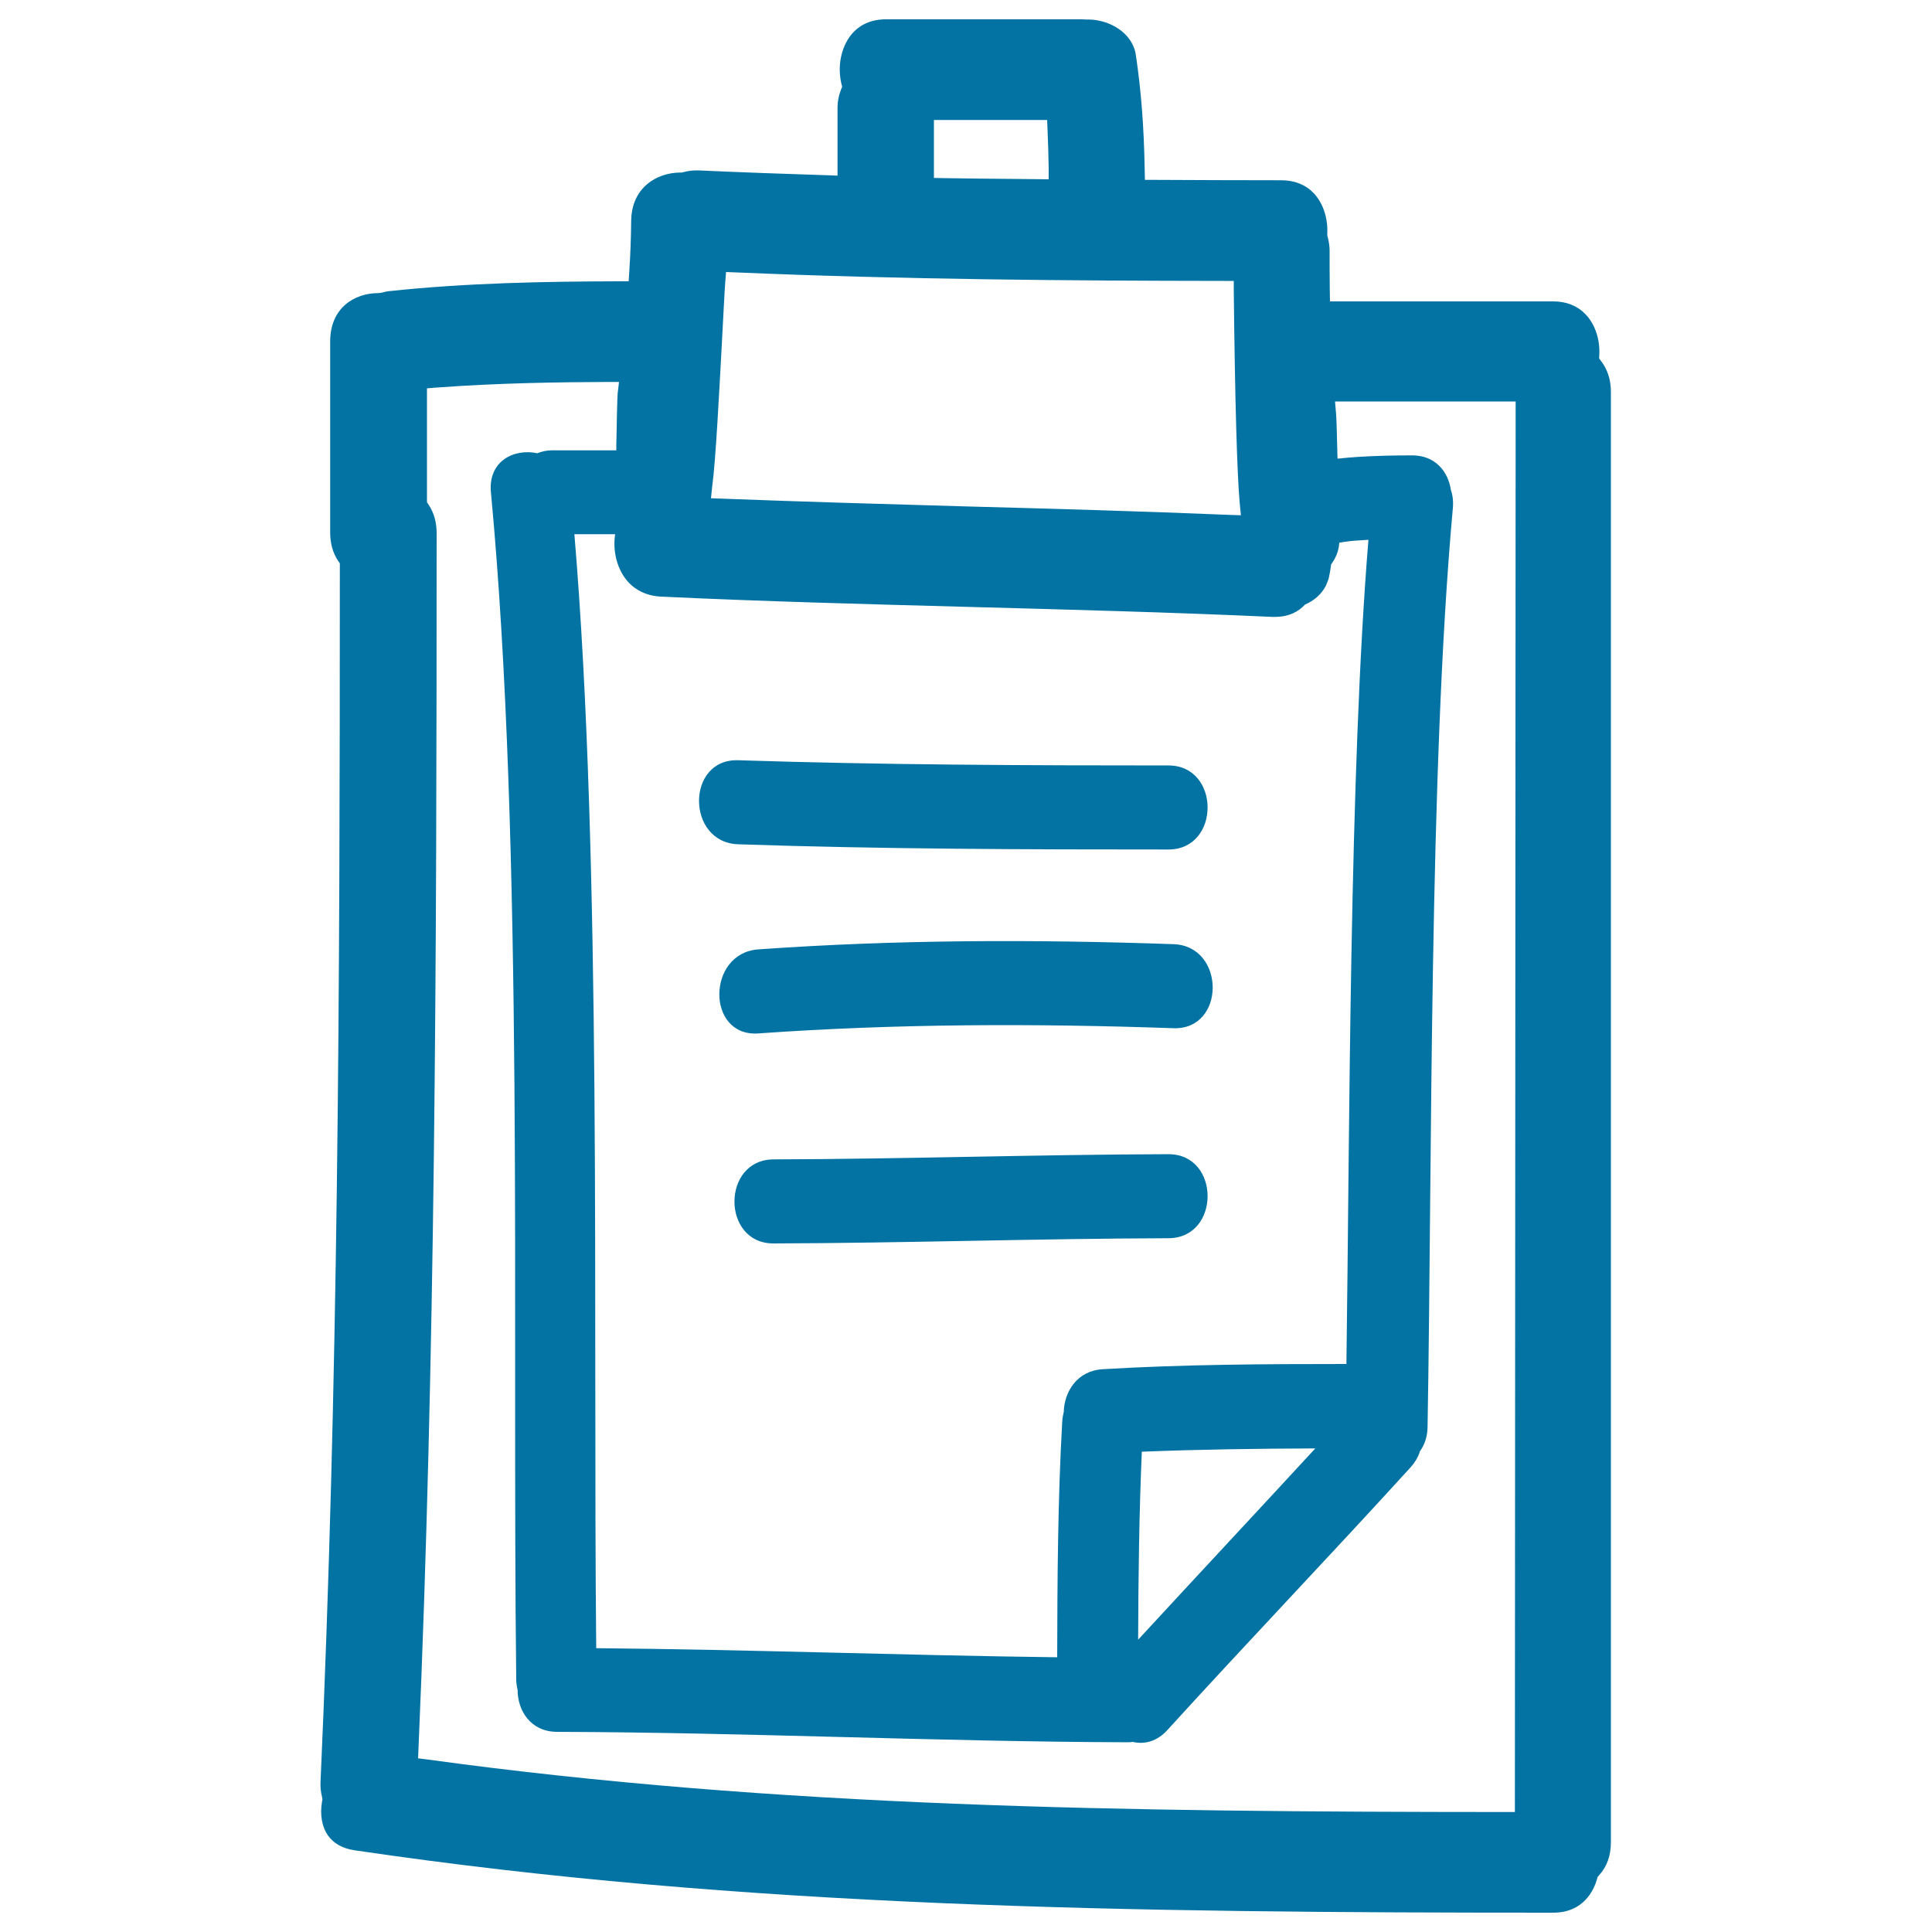
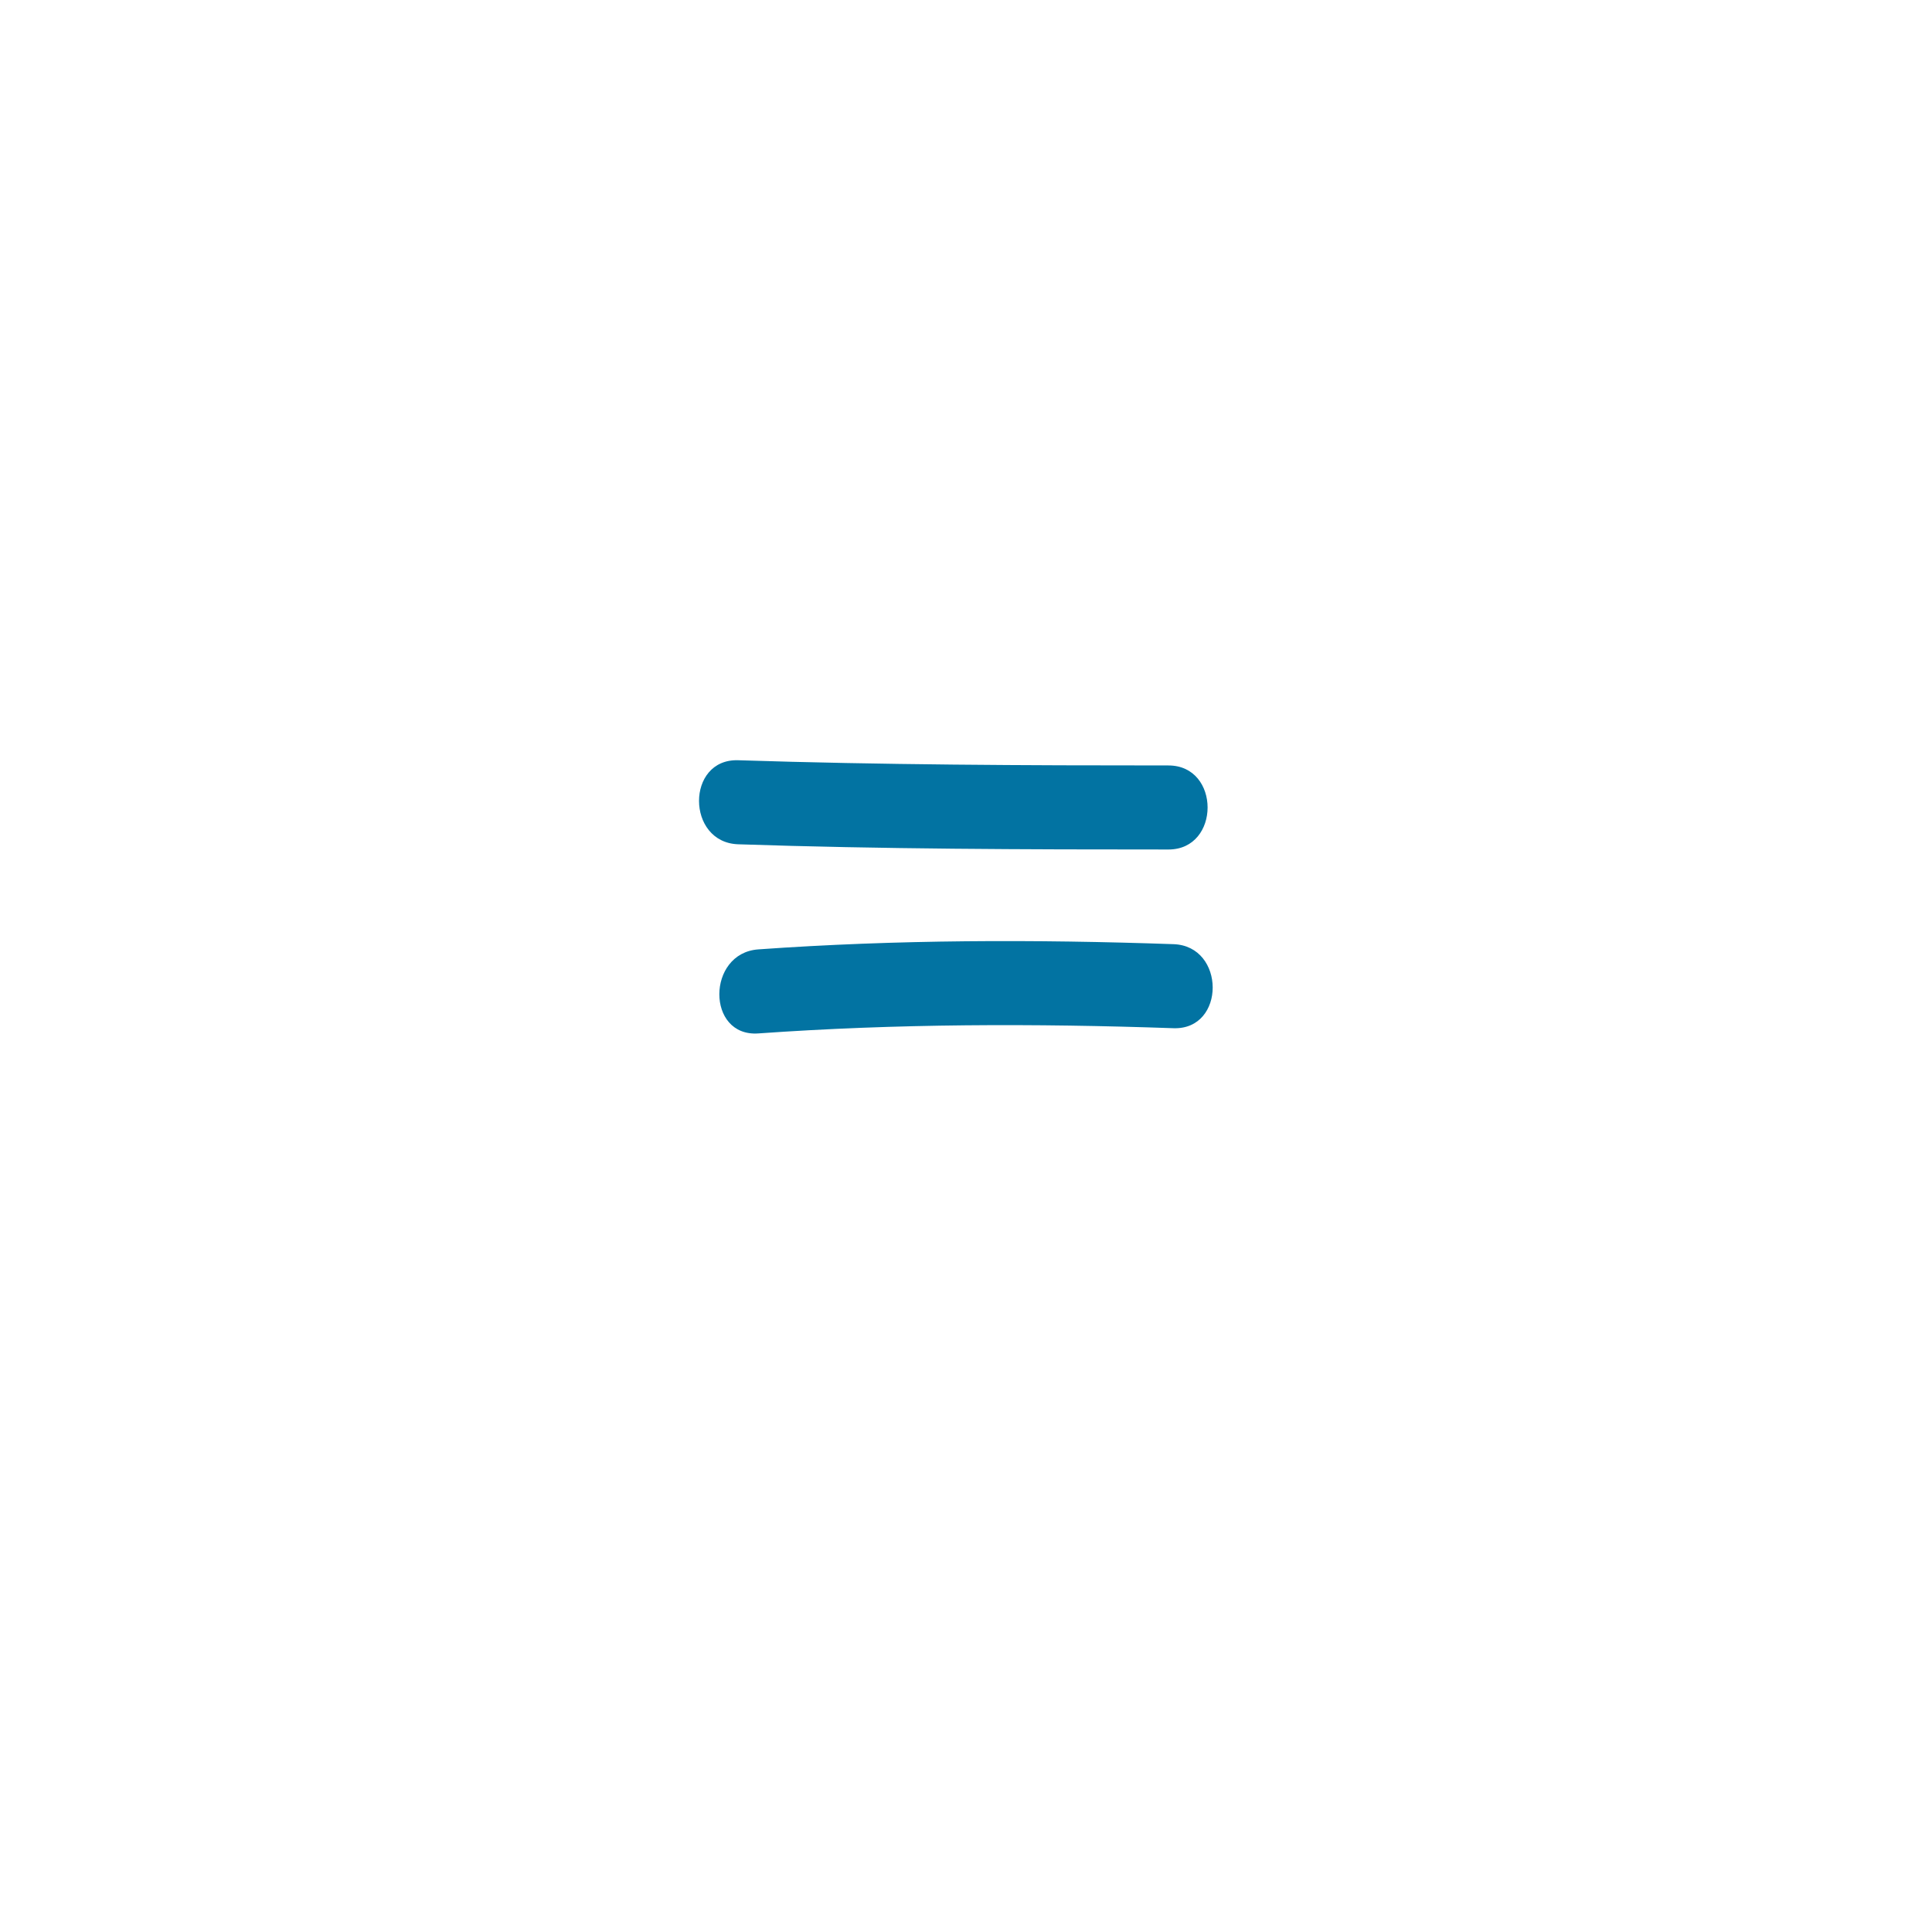
<svg xmlns="http://www.w3.org/2000/svg" viewBox="0 0 1000 1000" style="fill:#0273a2">
  <title>Clipboard Hand Drawn Interface Symbol SVG icon</title>
  <g>
    <g>
-       <path d="M827.7,185.5l0.1-1.9c0.4-8.1-2.3-15.9-7.1-20.9c-4.2-4.4-9.9-6.7-16.7-6.7H688.4l-0.1-5.2c-0.1-7-0.1-13.9-0.1-20.9c0-2.3-0.3-4.6-1-7.3l-0.2-0.8l0-0.8c0.4-8.1-2.2-15.9-7-21c-4.2-4.4-9.9-6.7-16.8-6.7c-21.8,0-43.7-0.1-65.5-0.2l-5.1,0l-0.1-5.1c-0.4-22.7-1.9-41.6-4.6-59.6c-1.7-11.5-13.8-18.3-24.6-18.3l-1.5,0l-1.3-0.1L458.5,10c-7.6,0-13.8,2.8-18.1,8.2c-5.1,6.5-7,16.1-4.9,25.1l0.4,1.6l-0.6,1.5c-1.2,3.1-1.8,6.2-1.8,9.2v35.3l-5.4-0.2c-22.2-0.7-44.5-1.5-66.7-2.5l-1.1,0c-2.1,0-4.2,0.3-6.6,0.9l-0.7,0.2l-0.7,0l0,0c-12.4,0-25.4,7.8-25.6,25c-0.1,8.8-0.4,17.6-1,26.4l-0.3,4.9l-4.9,0c-38.1,0.1-79,0.8-119.1,5.1c-1.4,0.1-2.6,0.5-3.9,0.8l-1.6,0.2c-12.5,0-25,7.7-25,25v99c0,5.6,1.4,10.5,4.1,14.6l0.9,1.3v1.6c0,222.5-0.8,423.5-10,629.2c-0.1,2.5,0.1,5,0.8,7.8l0.2,1.1l-0.2,1.1c-1.2,6.9-0.1,13.1,3.1,17.7c2.9,4.1,7.6,6.7,13.7,7.6C385.1,987.5,583.8,990,804,990c15.9,0,21.1-12.1,22.6-17.3l0.3-1.2l0.8-0.9c4.1-4.5,6.1-10.2,6.1-17.1V202.9c0-6.2-1.7-11.6-5-15.9L827.7,185.5z M483.4,62.1h58.6l0.2,5c0.3,6.8,0.5,13.6,0.6,20.4l0,5.3l-19-0.2c-11.8-0.1-23.5-0.2-35.3-0.4l-5.1-0.1L483.4,62.1L483.4,62.1z M368.6,252.1c1.9-14.1,3.6-48.2,5.1-75.6c0.7-12.7,1.2-23.9,1.7-30.6l0.4-5.1l5.1,0.2c86.9,3.7,172.7,4.3,252.5,4.4h5.2l0,5.2c0.6,56,1.7,95.1,3.1,110.1l0.6,6l-6-0.2c-45.6-1.9-92.1-3.2-136.9-4.4c-41.9-1.2-83.8-2.4-125.7-4l-5.7-0.2L368.6,252.1z M500.1,314.1c51.9,1.4,105.6,2.8,158.4,5.2l1.4,0c7.5,0,12.4-2.9,15.6-6.4c4.5-1.9,8.4-5.2,10.7-9.6c0.2-0.4,0.4-0.9,0.6-1.4c0.4-1.1,0.9-2.1,1.1-3.3c0.5-2.2,0.8-4.3,1.1-6.5c2.6-3.5,4-7.3,4.2-11.2c1.8-0.3,3.6-0.6,5.4-0.8c1.7-0.2,3.4-0.3,5-0.4c1.6-0.1,3.1-0.2,4.7-0.3c-9.9,120.2-9.7,306-11.4,426.6c-42.1,0-84.2,0.2-126.2,2.7c-13.1,0.8-19.8,11.5-20.1,22.1c-0.4,1.6-0.7,3.3-0.8,5.1c-2.3,40.6-2.5,81.2-2.6,121.9c-79.5-1-159.1-4-238.6-4.7c-1.7-170.6,3-406.5-11.3-576.6h10.5h5.3h5.3c-1.3,8.4,0.8,17.3,5.7,23.5c4.3,5.4,10.5,8.4,17.9,8.8C394.6,311.3,448.3,312.7,500.1,314.1z M680.8,749.7c-30.5,33.1-61.2,65.9-91.7,99c0.1-32.4,0.5-64.9,1.9-97.3C620.9,750.2,650.8,749.8,680.8,749.7z M784.1,937.9h-5.2c-197.8-0.1-376.3-2.3-557.8-27.2l-4.7-0.6l0.2-4.8c8.7-202.8,9.4-405,9.4-629.4c0-5.6-1.4-10.5-4.1-14.6l-0.9-1.3V201l4.9-0.4c32.3-2.4,64.2-2.8,88.5-2.9l6,0l-0.7,5.9c-0.2,1.9-0.5,15.7-0.7,26.9c0,0.9,0,1.7,0,2.6h-5.2h-5.2h-23.1c-2.6,0-5.1,0.6-7.4,1.5c-12.1-2.6-25.5,4.1-24,20.2c17.2,182.6,10.9,431.2,13.1,614.4c0,1.9,0.3,3.7,0.7,5.4c0,10.9,6.8,21.7,20.3,21.8c98.7,0.3,197.4,5.1,296.1,5.4c0.7,0,1.4-0.1,2-0.2c5.9,1.4,12.5-0.1,18-6.2c41.6-45.7,84.2-90.2,125.8-135.9c2.4-2.7,4-5.5,4.9-8.4c2.3-3.2,3.8-7.3,3.9-12.4c2.4-136.9,0.7-339.2,13.1-475.8c0.3-3.5-0.1-6.6-1-9.2c-1.4-9.5-8-18-20-18c-9.5,0-18.9,0.2-28.3,0.8c-1.8,0.1-3.5,0.3-5.2,0.4c-1.7,0.2-3.5,0.3-5.2,0.5c-0.3-10.7-0.5-21.2-0.8-23.9l-0.5-5.7h93.5L784.1,937.9L784.1,937.9z" />
      <path d="M382.1,437c74.2,2.5,148.5,2.7,222.7,2.7c27,0,27-43.5,0-43.5c-74.3,0-148.5-0.3-222.7-2.7C355,392.6,355.1,436.1,382.1,437z" />
      <path d="M607.4,488.7c-71.7-2.5-143.3-2.4-214.9,2.7c-26.8,1.9-27,45.4,0,43.5c71.6-5.1,143.2-5.2,214.9-2.7C634.5,533.1,634.4,489.6,607.4,488.7z" />
-       <path d="M604.8,597.4c-68.1,0.2-136.3,2.5-204.4,2.7c-27,0.1-27,43.6,0,43.5c68.1-0.2,136.3-2.5,204.4-2.7C631.8,640.8,631.8,597.4,604.8,597.4z" />
    </g>
  </g>
</svg>